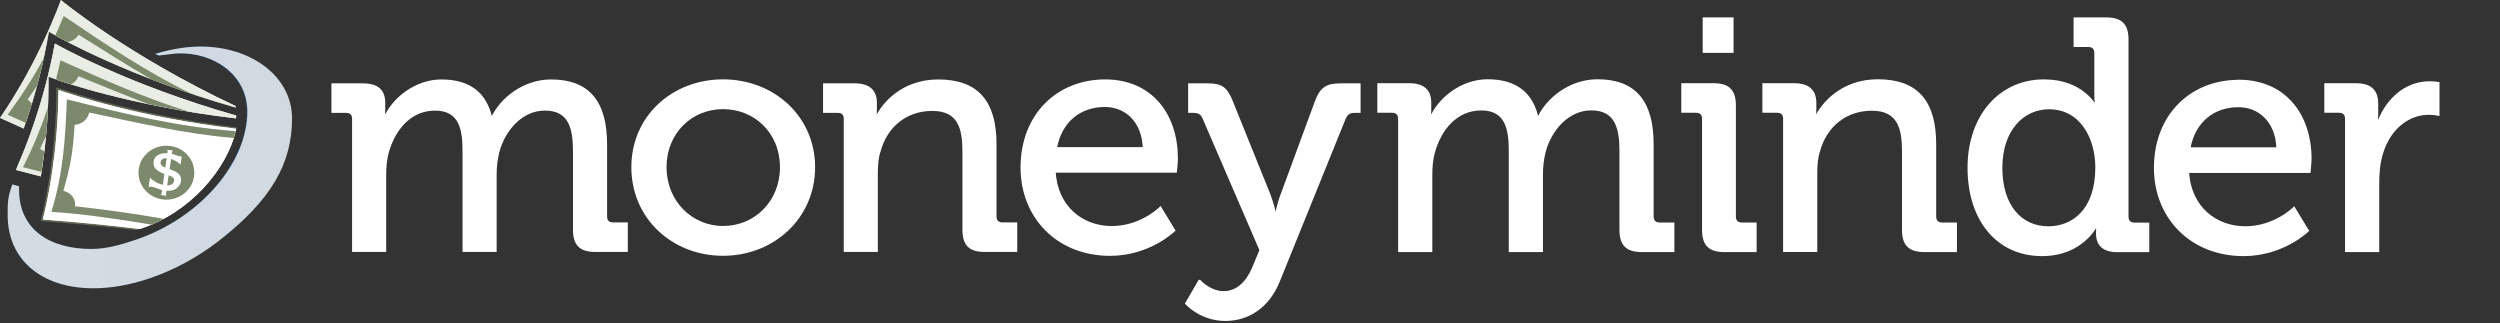
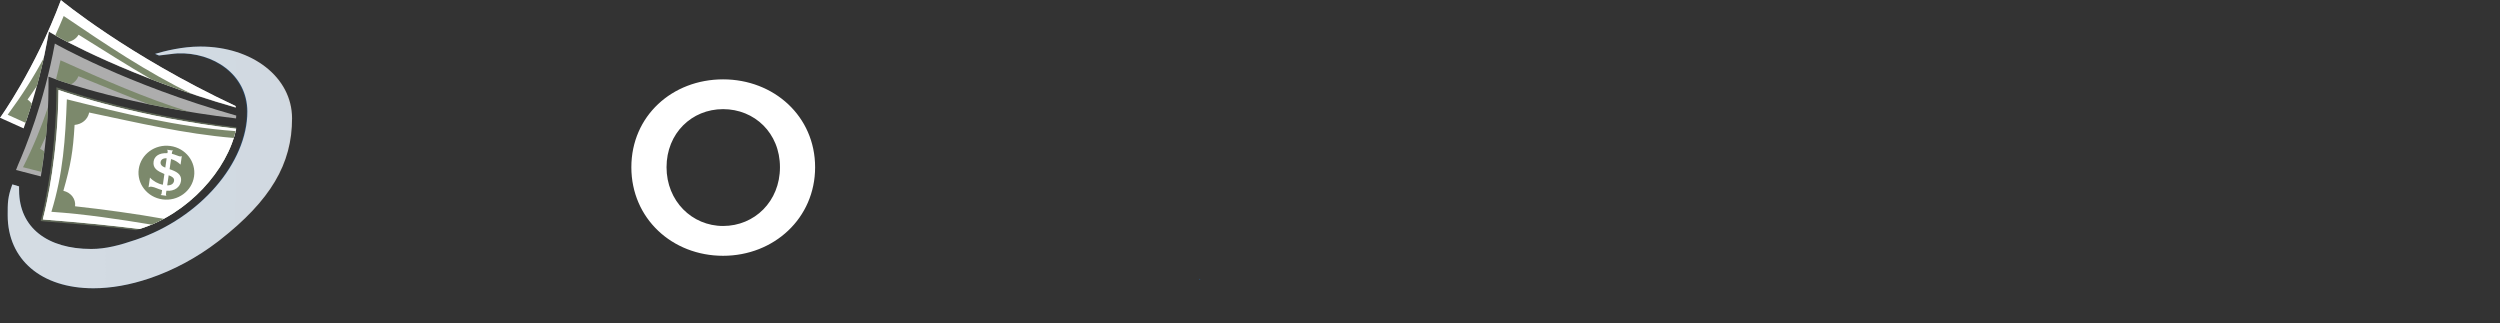
<svg xmlns="http://www.w3.org/2000/svg" width="665" height="86" viewBox="0 0 665 86" fill="none">
  <rect x="0" y="0" width="665" height="86" fill="#333333" stroke="none" />
  <path d="M37.16 60.91C29.58 59.97 20.49 59.07 11.88 58.42L11.39 58.36L11.52 57.81C12.48 54.06 15.43 41.08 15.56 23.93C18.73 25.02 36.66 31.15 62.83 34.25C60.53 45.18 50.06 56.89 37.16 60.9V60.91Z" fill="white" />
-   <path d="M4.25 45.21L8.51 46.31C9.29 46.51 10.08 46.72 10.85 46.92C11.86 40.8 12.85 32.49 12.89 23.19V20.39L15.57 21.36C15.8 21.45 34.74 28.2 62.78 31.49C62.8 31.24 62.82 30.98 62.83 30.73C33.46 22.41 14.58 11.58 14.58 11.58C11.68 27.39 6.61 39.71 4.82 43.77L4.25 45.21Z" fill="white" />
  <path d="M62.66 28.18C33.82 14.65 16.2 0 16.2 0C9.26 18.53 0 31.32 0 31.32C2.17 32.28 4.26 33.23 6.28 34.15C8.36 28.3 10.8 20.29 12.48 11.14L12.99 8.38L15.45 9.79C15.65 9.9 34.24 20.44 62.7 28.57C62.69 28.44 62.68 28.3 62.66 28.17V28.18Z" fill="white" />
  <path fill-rule="evenodd" clip-rule="evenodd" d="M41.15 14.34C43.62 13.6 48.33 12.39 53.13 12.39C66.98 12.39 77.45 20.59 77.47 31.46C77.5 43.61 71.76 53.3 58.31 63.87L57.82 64.25C52.3 68.5 46.03 71.89 39.71 74.03C34.53 75.79 29.51 76.68 24.79 76.68C11.01 76.68 2.06 69.07 2.06 57.28C2.06 54.01 2.03 52.5 3.29 49.06L5.09 49.6C5.06 50.17 5.09 49.6 5.09 50.65C5.11 60.61 12.65 66.24 24.23 66.24C28.13 66.24 31.78 65.25 36.04 63.8C53.19 57.99 65.66 43.26 65.63 29.7C65.61 19.75 56.49 13.87 47.12 14.23C46.21 14.27 43.6 14.65 42.21 14.79" fill="#284E74" />
  <path fill-rule="evenodd" clip-rule="evenodd" d="M41.26 14.33C43.74 13.59 48.46 12.38 53.28 12.38C67.17 12.38 77.67 20.58 77.69 31.45C77.72 43.6 71.97 53.3 58.47 63.87L57.98 64.25C52.44 68.5 46.16 71.89 39.81 74.03C34.61 75.79 29.58 76.68 24.84 76.68C11.01 76.68 2.05 69.06 2.04 57.27C2.04 54 2.01 52.49 3.28 49.04L5.08 49.58C5.05 50.15 5.08 49.58 5.08 50.63C5.1 60.59 12.67 66.22 24.27 66.22C28.18 66.22 31.84 65.23 36.12 63.78C53.32 57.96 65.83 43.23 65.8 29.67C65.78 19.71 56.63 13.84 47.23 14.2C46.32 14.24 43.7 14.62 42.3 14.76" fill="url(#paint0_linear_236_70)" />
-   <path opacity="0.6" d="M62.65 28.25C33.84 14.71 16.23 0.06 16.23 0.06C9.3 18.59 0.05 31.38 0.05 31.38C2.21 32.34 4.31 33.29 6.33 34.21C8.41 28.36 10.84 20.35 12.52 11.2L13.03 8.44L15.48 9.85C15.68 9.96 34.25 20.5 62.68 28.64C62.67 28.51 62.66 28.37 62.64 28.24L62.65 28.25Z" fill="#A2B58D" />
-   <path opacity="0.6" d="M4.25 45.22L8.51 46.32C9.29 46.52 10.08 46.73 10.85 46.93C11.86 40.81 12.85 32.5 12.89 23.2V20.4L15.57 21.37C15.8 21.46 34.74 28.21 62.78 31.5C62.8 31.25 62.82 30.99 62.83 30.74C33.46 22.42 14.58 11.59 14.58 11.59C11.68 27.4 6.61 39.72 4.82 43.78L4.25 45.22Z" fill="#A2B58D" />
  <path opacity="0.6" d="M4.26 45.22L8.52 46.32C9.3 46.52 10.09 46.73 10.86 46.93C11.87 40.81 12.86 32.5 12.9 23.2V20.4L15.58 21.37C15.81 21.46 34.75 28.21 62.79 31.5C62.81 31.25 62.83 30.99 62.84 30.74C33.47 22.42 14.59 11.59 14.59 11.59C11.69 27.4 6.62 39.72 4.83 43.78L4.26 45.22Z" fill="white" />
  <path opacity="0.4" d="M11.74 58.89C20.8 59.62 29.13 60.31 36.17 61.23C50.29 57.14 60.86 44.86 62.88 33.88C34.15 30.35 15.01 23.21 15.01 23.21C15.01 40.73 11.85 54.67 11.01 58.03L10.82 58.79L11.74 58.89Z" fill="url(#paint1_linear_236_70)" />
  <path d="M37.16 60.91C29.58 59.97 20.49 59.07 11.88 58.42L11.39 58.36L11.52 57.81C12.48 54.06 15.43 41.08 15.56 23.93C18.73 25.02 36.66 31.15 62.83 34.25C60.53 45.18 50.06 56.89 37.16 60.9V60.91Z" fill="url(#paint2_linear_236_70)" />
-   <path opacity="0.6" d="M62.7 28.26C33.86 14.73 16.23 0.08 16.23 0.08C9.29 18.61 0.03 31.4 0.03 31.4C2.2 32.36 4.29 33.31 6.31 34.23C8.39 28.38 10.83 20.37 12.51 11.22L13.02 8.46L15.48 9.87C15.68 9.98 34.27 20.52 62.73 28.65C62.72 28.52 62.71 28.38 62.69 28.25L62.7 28.26Z" fill="white" />
+   <path opacity="0.6" d="M62.7 28.26C33.86 14.73 16.23 0.08 16.23 0.08C9.29 18.61 0.03 31.4 0.03 31.4C8.39 28.38 10.83 20.37 12.51 11.22L13.02 8.46L15.48 9.87C15.68 9.98 34.27 20.52 62.73 28.65C62.72 28.52 62.71 28.38 62.69 28.25L62.7 28.26Z" fill="white" />
  <path d="M40.31 59.76C41.79 59.19 42.66 58.67 43.57 58.21C36.32 56.9 27.41 55.68 19.97 54.87C20.2 52.93 18.92 51.25 16.86 50.75C18.82 43.88 19.43 40.34 19.84 33.23C21.79 33.05 23.34 31.8 23.72 29.93C36.94 32.7 48.75 35.56 62.16 36.7C62.42 35.89 62.5 35.57 62.66 34.88C46.97 33.72 33.09 30.24 17.78 26.42C17.38 37.06 16.8 46.14 13.67 56.34C22.56 56.94 31.76 58.33 40.3 59.75L40.31 59.76ZM16.95 4.25C16.22 6.03 15.47 7.73 14.71 9.4L15.53 9.87C15.53 9.87 16.4 10.37 17.94 11.17C19.15 11.01 20.23 10.35 20.91 9.24C27.5 13.34 33.82 17.39 40.33 21.15C43.66 22.43 47.28 23.75 51.16 25.06C39.01 19.15 28.35 11.98 16.95 4.26V4.25ZM8.46 27.62C8.17 27.19 7.79 26.8 7.32 26.48C8.28 25.13 9.11 23.93 9.86 22.79C10.51 20.42 11.14 17.91 11.72 15.29C8.96 20.49 5.85 25.37 2.04 30.52C3.64 31.23 5.23 31.94 6.8 32.67C7.34 31.11 7.9 29.42 8.46 27.61V27.62ZM11.79 40.33C11.47 40.04 11.09 39.79 10.66 39.59C11.27 38.33 11.8 37.18 12.28 36.1C12.53 33.68 12.62 31.2 12.76 28.53C10.96 33.9 8.89 38.98 6.12 44.48C7.76 44.87 9.38 45.29 10.99 45.71C11.26 44.05 11.53 42.25 11.78 40.33H11.79ZM16.09 16.05C15.71 17.79 15.31 19.47 14.89 21.11L15.53 21.34C15.59 21.36 16.76 21.78 18.89 22.44C19.77 22 20.48 21.26 20.87 20.27C27.17 22.81 33.26 25.35 39.42 27.68C42.72 28.37 46.31 29.05 50.14 29.68C38.42 26.03 27.6 21.21 16.09 16.04V16.05Z" fill="#7C896C" />
  <path d="M44.87 46.62L44.48 49.3C45.66 49.35 46.21 48.75 46.3 48.1C46.41 47.35 45.79 46.97 44.87 46.62ZM42.72 43.12C42.63 43.74 43.03 44.27 43.97 44.59L44.33 42.11C43.47 42.04 42.82 42.4 42.72 43.12Z" fill="#7C896C" />
  <path d="M45.3 38.83C41.24 38.28 37.49 41.01 36.91 44.94C36.34 48.86 39.17 52.49 43.23 53.04C47.29 53.59 51.05 50.86 51.62 46.93C52.19 43.01 49.36 39.38 45.3 38.83ZM44.27 50.71L44.16 51.46C44.11 51.79 44.14 51.94 44.3 52.09L42.69 51.87C42.83 51.8 42.95 51.7 42.98 51.5L43.11 50.57C41.97 50.27 41.23 49.79 40.34 49.67C39.97 49.62 39.76 49.69 39.51 49.83L39.89 47.24C40.79 48.2 42.04 48.9 43.32 49.14L43.73 46.29C41.92 45.52 40.59 44.8 40.86 42.96C41.05 41.64 42.2 40.63 44.54 40.74L44.6 40.3C44.63 40.1 44.52 39.96 44.44 39.83L46.05 40.05C45.89 40.14 45.79 40.27 45.76 40.46L45.7 40.9C45.93 40.99 46.2 41.06 46.33 41.09C46.98 41.28 47.48 41.55 47.9 41.61C48.11 41.64 48.23 41.57 48.36 41.51L48.03 43.79C47.25 43.06 46.46 42.56 45.5 42.32L45.11 45C46.82 45.58 48.41 46.3 48.14 48.18C47.91 49.75 46.46 50.92 44.28 50.74L44.27 50.71Z" fill="#7C896C" />
-   <path d="M93.96 31.65C93.96 30.34 93.26 29.73 92.04 29.73H88.45V22.47H96.58C100.43 22.47 102.18 24.13 102.18 27.37V29.03C102.18 30.43 102.09 31.57 102.09 31.57H102.26C104.36 26.41 110.48 21.43 117.39 21.43C124.91 21.43 129.19 24.84 130.68 31.48H130.85C133.3 26.15 139.42 21.43 146.59 21.43C156.56 21.43 161.19 27.11 161.19 38.39V57.54C161.19 58.85 161.89 59.46 163.11 59.46H166.7V66.72H158.31C154.38 66.72 152.71 65.06 152.71 61.12V40.22C152.71 34.01 151.49 29.12 144.93 29.12C138.81 29.12 134.09 34.45 132.51 40.49C132.07 42.33 131.81 44.25 131.81 46.52V66.72H123.33V40.23C123.33 34.46 122.46 29.13 115.72 29.13C108.98 29.13 104.7 34.55 103.04 40.84C102.6 42.59 102.43 44.51 102.43 46.52V66.72H93.95V31.66L93.96 31.65ZM224.74 31.65C224.74 30.34 224.04 29.73 222.82 29.73H219.23V22.47H227.36C231.12 22.47 232.96 24.13 232.96 27.37V29.03C232.96 30.43 232.79 31.57 232.79 31.57H232.96C234.71 27.72 239.95 21.43 249.57 21.43C260.06 21.43 264.78 27.11 264.78 38.39V57.54C264.78 58.85 265.48 59.46 266.7 59.46H270.29V66.72H261.9C257.96 66.72 256.3 65.06 256.3 61.12V40.31C256.3 34.1 255.08 29.21 247.99 29.21C240.9 29.21 235.75 33.67 234 40.05C233.39 41.8 233.21 43.81 233.21 46V66.72H224.73V31.66L224.74 31.65ZM293.97 21.42C306.39 21.42 313.03 30.69 313.03 42.14C313.03 43.28 312.77 45.64 312.77 45.64H280.51C281.03 55.08 287.85 60.42 295.72 60.42C303.59 60.42 308.66 55.26 308.66 55.26L312.33 61.29C312.33 61.29 305.77 67.76 295.28 67.76C281.29 67.76 271.76 57.71 271.76 44.59C271.76 30.51 281.38 21.42 293.97 21.42ZM304.28 39.44C304.02 32.1 299.38 28.16 293.88 28.16C287.41 28.16 282.16 32.09 280.85 39.44H304.28ZM325.53 77.73C328.94 77.73 331.65 75.28 333.31 71.35L335.32 66.54L320.19 31.48C319.58 30.08 318.79 29.73 317.39 29.73H316.34V22.47H321.32C324.91 22.47 326.22 23.43 327.62 26.93L337.67 51.85C338.55 54.12 339.24 57.18 339.24 57.18H339.41C339.41 57.18 340.02 54.12 340.9 51.85L350.08 26.93C351.39 23.43 352.97 22.47 356.55 22.47H361.62V29.73H360.48C359.08 29.73 358.29 30.08 357.68 31.48L340.19 74.67C337.48 81.49 332.15 85.08 325.94 85.08C319.38 85.08 315.54 80.71 315.54 80.71L319.06 74.66C319.06 74.66 319.06 74.63 319.11 74.69C319.56 75.23 322.11 77.74 325.51 77.74L325.53 77.73ZM372.18 31.63C372.18 30.32 371.48 29.7 370.25 29.7H366.66V22.43H374.81C378.67 22.43 380.42 24.1 380.42 27.34V29C380.42 30.4 380.33 31.54 380.33 31.54H380.51C382.61 26.37 388.74 21.38 395.67 21.38C403.2 21.38 407.49 24.8 408.99 31.45H409.17C411.62 26.11 417.75 21.38 424.94 21.38C434.93 21.38 439.57 27.07 439.57 38.37V57.55C439.57 58.86 440.27 59.48 441.5 59.48H445.09V66.75H436.68C432.74 66.75 431.07 65.09 431.07 61.14V40.2C431.07 33.98 429.84 29.07 423.27 29.07C417.14 29.07 412.41 34.41 410.83 40.46C410.39 42.3 410.13 44.23 410.13 46.51V66.75H401.63V40.21C401.63 34.43 400.75 29.08 394.01 29.08C387.27 29.08 382.97 34.51 381.31 40.82C380.87 42.57 380.7 44.5 380.7 46.51V66.75H372.2V31.62L372.18 31.63ZM453.04 31.63C453.04 30.32 452.34 29.7 451.11 29.7H447.52V22.43H455.84C459.78 22.43 461.45 24.1 461.45 28.04V57.56C461.45 58.87 462.15 59.49 463.38 59.49H466.97V66.76H458.65C454.71 66.76 453.04 65.1 453.04 61.15V31.63ZM453.21 4.92H460.83V13.77H453.21V4.92ZM474.61 31.63C474.61 30.32 473.91 29.7 472.68 29.7H469.09V22.43H477.24C481.01 22.43 482.85 24.1 482.85 27.34V29C482.85 30.4 482.67 31.54 482.67 31.54H482.85C484.6 27.69 489.86 21.38 499.49 21.38C510 21.38 514.73 27.07 514.73 38.37V57.55C514.73 58.86 515.43 59.48 516.66 59.48H520.25V66.75H511.84C507.9 66.75 506.23 65.09 506.23 61.14V40.29C506.23 34.07 505 29.16 497.91 29.16C490.82 29.16 485.65 33.63 483.89 40.02C483.28 41.77 483.1 43.79 483.1 45.98V66.74H474.6V31.61L474.61 31.63ZM543.72 21.41C553.97 21.41 557.39 28.24 557.39 28.24H557.57C557.57 28.24 557.39 26.93 557.39 25.26V14.13C557.39 12.82 556.69 12.2 555.46 12.2H551.87V4.93H560.28C564.22 4.93 565.89 6.59 565.89 10.54V57.58C565.89 58.89 566.59 59.51 567.82 59.51H571.41V66.78H563.26C559.4 66.78 557.83 65.03 557.83 62.05C557.83 60.74 557.92 59.77 557.92 59.77H557.74C557.74 59.77 554.06 67.83 543.2 67.83C531.2 67.83 523.66 58.37 523.66 44.62C523.66 30.87 531.98 21.41 543.72 21.41ZM557.65 44.54C557.65 36.66 553.53 28.77 545.03 28.77C538.11 28.77 532.33 34.55 532.33 44.63C532.33 54.71 537.5 60.49 544.86 60.49C551.43 60.49 557.65 55.85 557.65 44.55V44.54ZM595.48 21.5C607.92 21.5 614.58 30.76 614.58 42.21C614.58 43.35 614.32 45.71 614.32 45.71H581.99C582.52 55.15 589.35 60.48 597.23 60.48C605.11 60.48 610.2 55.33 610.2 55.33L613.88 61.36C613.88 61.36 607.31 67.83 596.8 67.83C582.78 67.83 573.24 57.78 573.24 44.68C573.24 30.61 582.88 21.53 595.49 21.53L595.48 21.5ZM605.82 39.49C605.56 32.15 600.91 28.22 595.4 28.22C588.92 28.22 583.66 32.15 582.35 39.49H605.83H605.82ZM624.08 31.63C624.08 30.32 623.38 29.7 622.15 29.7H618.56V22.43H626.62C630.47 22.43 632.31 24.01 632.31 27.6V30.4C632.31 32.15 632.13 33.47 632.13 33.47H632.31C634.41 26.99 639.49 21.91 646.33 21.91C647.47 21.91 648.61 22.09 648.61 22.09V30.5C648.61 30.5 647.47 30.24 646.07 30.24C640.64 30.24 635.65 34.09 633.63 40.66C632.84 43.2 632.58 45.92 632.58 48.63V66.76H624.08V31.63Z" fill="white" stroke="white" stroke-width="0.59" />
  <path d="M192.34 21.4C205.72 21.4 216.53 31.11 216.53 44.49C216.53 57.87 205.72 67.75 192.34 67.75C178.96 67.75 168.23 57.95 168.23 44.49C168.23 31.03 178.95 21.4 192.34 21.4ZM192.34 60.4C200.85 60.4 207.76 53.75 207.76 44.48C207.76 35.21 200.85 28.74 192.34 28.74C183.83 28.74 177.01 35.3 177.01 44.48C177.01 53.66 183.92 60.4 192.34 60.4Z" fill="white" stroke="white" stroke-width="0.58" />
  <path d="M318.9 74.38L319.05 74.12L319.35 74.49" fill="#284E74" />
  <defs>
    <linearGradient id="paint0_linear_236_70" x1="2.04" y1="3227.38" x2="7567.08" y2="3227.38" gradientUnits="userSpaceOnUse">
      <stop stop-color="white" stop-opacity="0.8" />
      <stop offset="0.07" stop-color="white" stop-opacity="0.68" />
      <stop offset="0.19" stop-color="white" stop-opacity="0.5" />
      <stop offset="0.31" stop-color="white" stop-opacity="0.34" />
      <stop offset="0.43" stop-color="white" stop-opacity="0.22" />
      <stop offset="0.56" stop-color="white" stop-opacity="0.12" />
      <stop offset="0.69" stop-color="white" stop-opacity="0.05" />
      <stop offset="0.83" stop-color="white" stop-opacity="0.01" />
      <stop offset="1" stop-color="white" stop-opacity="0" />
    </linearGradient>
    <linearGradient id="paint1_linear_236_70" x1="17.848" y1="2847.83" x2="3025.81" y2="-142.636" gradientUnits="userSpaceOnUse">
      <stop stop-color="#A1B68C" />
      <stop offset="0.44" stop-color="#A2B78D" />
      <stop offset="0.6" stop-color="#A8BB94" />
      <stop offset="0.71" stop-color="#B1C3A0" />
      <stop offset="0.8" stop-color="#BFCDB1" />
      <stop offset="0.87" stop-color="#D1DBC7" />
      <stop offset="0.94" stop-color="#E7ECE1" />
      <stop offset="1" stop-color="white" stop-opacity="0" />
    </linearGradient>
    <linearGradient id="paint2_linear_236_70" x1="12.367" y1="1873.93" x2="5156.37" y2="1873.93" gradientUnits="userSpaceOnUse">
      <stop offset="0.29" stop-color="white" />
      <stop offset="1" stop-color="white" stop-opacity="0" />
    </linearGradient>
  </defs>
</svg>